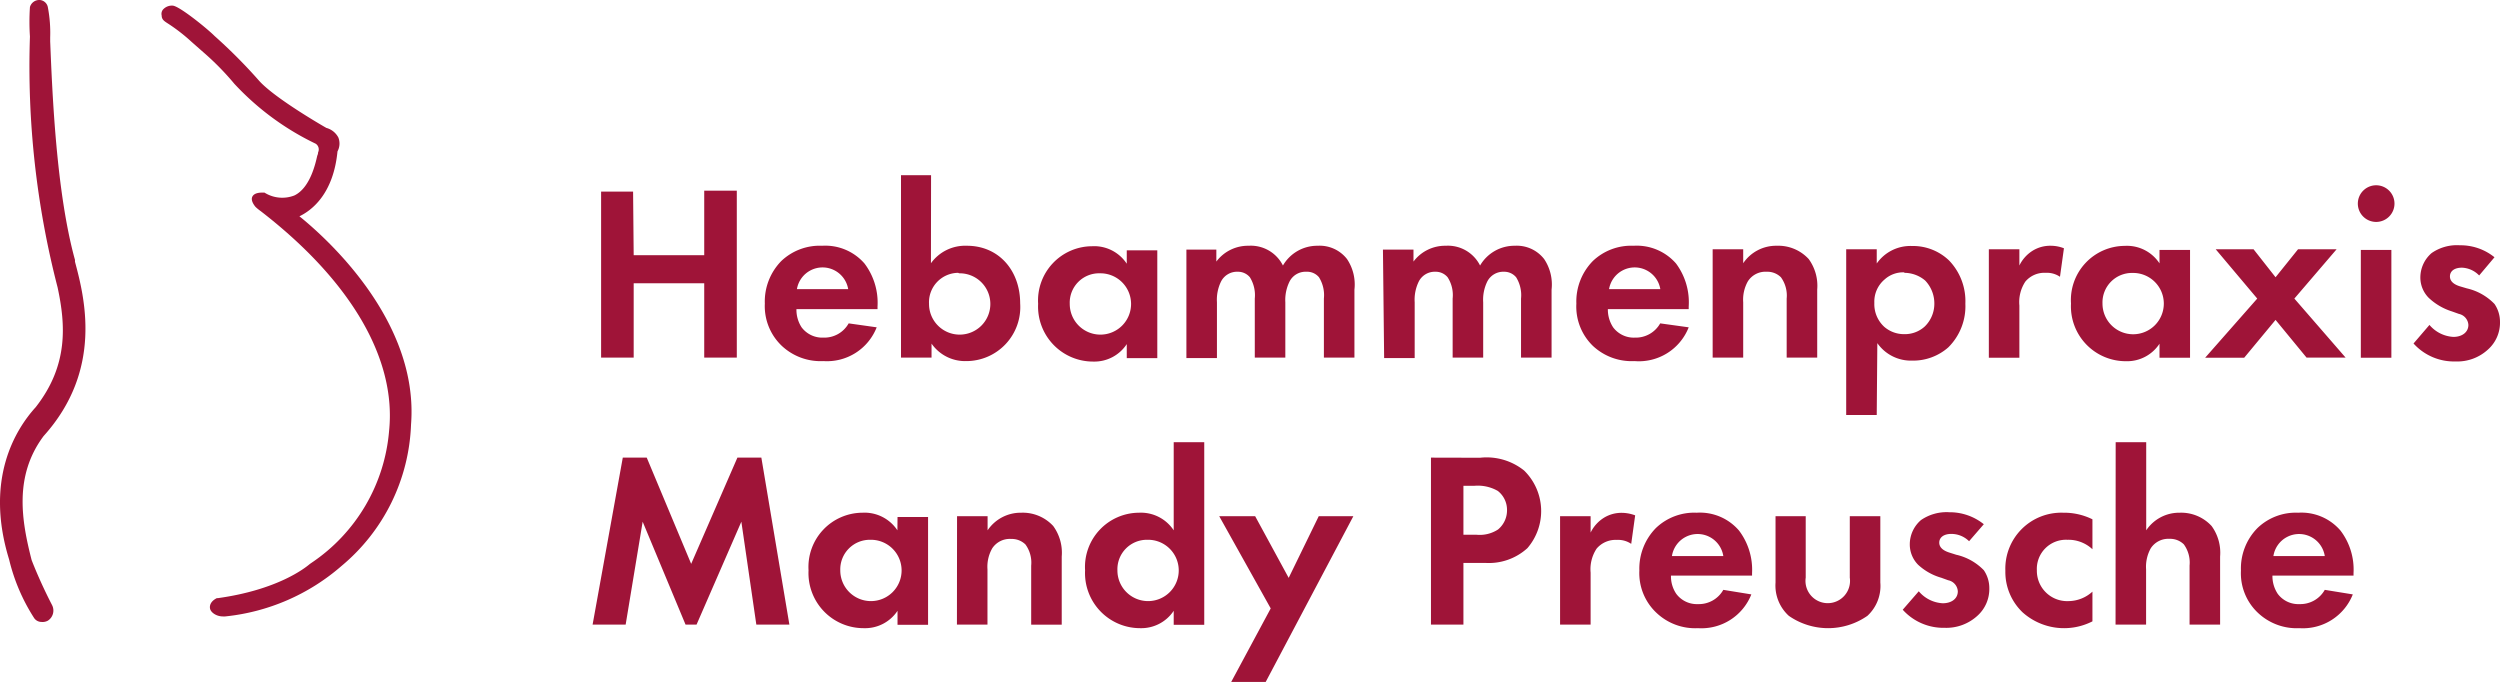
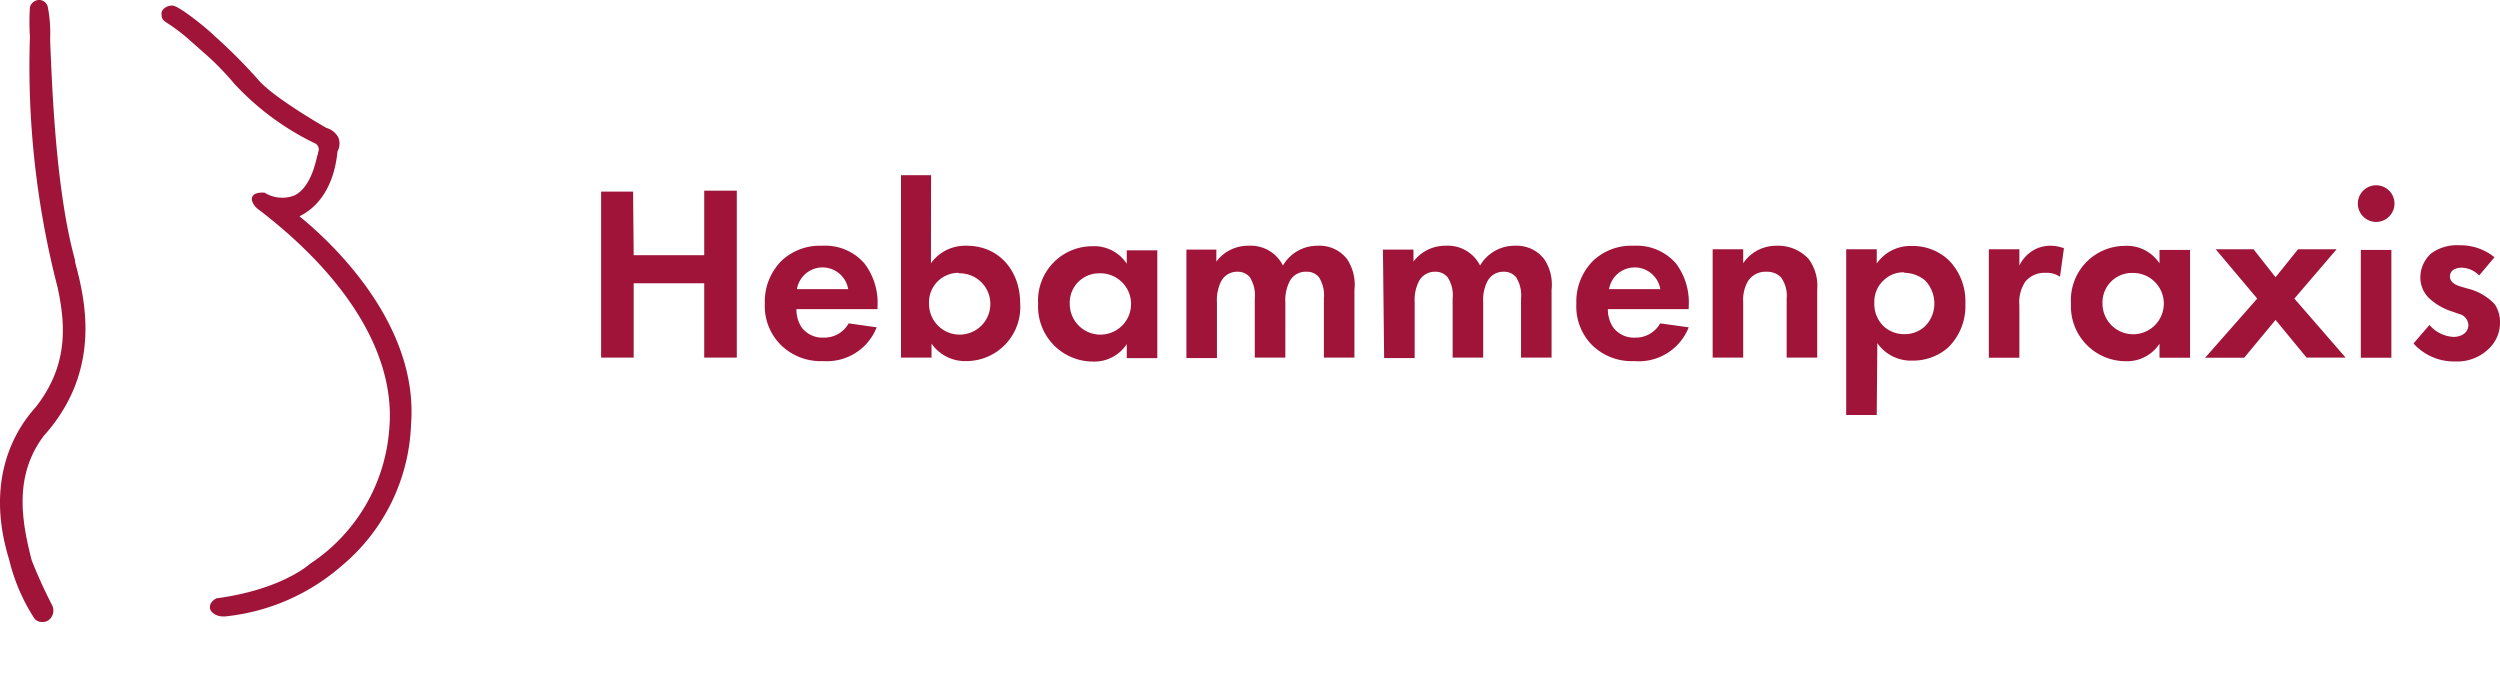
<svg xmlns="http://www.w3.org/2000/svg" viewBox="0 0 208.74 56.94">
  <defs>
    <style>.a{fill:#9f1438;}</style>
  </defs>
  <path class="a" d="M25,18.06c1-.48,2.83-1.83,3.18-5.42a1.37,1.37,0,0,0,.07-1.16,1.61,1.61,0,0,0-1-.8S23,8.26,21.64,6.75A43.38,43.38,0,0,0,17.91,3h0C17.37,2.45,15,.51,14.42.47a1,1,0,0,0-.82.34.57.57,0,0,0-.1.49c0,.33.22.47.5.65A14.74,14.74,0,0,1,16,3.5l1,.88A22.73,22.73,0,0,1,19.57,7a22.59,22.59,0,0,0,6.79,5,.57.57,0,0,1,.2.72s0,.14-.07.28c-.15.67-.6,2.69-1.91,3.32a2.79,2.79,0,0,1-2.5-.24l-.14,0c-.19,0-.68,0-.86.32s.14.74.26.88a4,4,0,0,0,.43.35c7.52,5.81,11.33,12.32,10.72,18.32A14.74,14.74,0,0,1,26,47l-.13.09v0c-.42.36-2.72,2.16-7.66,2.85l-.1,0c-.53.26-.64.64-.56.92s.51.61,1.07.61h.18a17.49,17.49,0,0,0,9.71-4.21h0a16.11,16.11,0,0,0,5.81-11.82C35,26.75,27.16,19.8,25,18.06Z" />
-   <path class="a" d="M189.82,46.43a2.17,2.17,0,0,1,4.29,0Zm4.29,2.82A2.34,2.34,0,0,1,192,50.44a2.14,2.14,0,0,1-1.82-.86,2.66,2.66,0,0,1-.44-1.52h6.77v-.21a5.36,5.36,0,0,0-1.09-3.55,4.29,4.29,0,0,0-3.53-1.49,4.61,4.61,0,0,0-3.4,1.28,4.8,4.8,0,0,0-1.38,3.55,4.53,4.53,0,0,0,1.42,3.53A4.72,4.72,0,0,0,192,52.45a4.48,4.48,0,0,0,4.45-2.82Zm-17.47,2.9h2.55V47.54a3.17,3.17,0,0,1,.39-1.76,1.75,1.75,0,0,1,1.57-.79,1.63,1.63,0,0,1,1.19.46,2.58,2.58,0,0,1,.48,1.77v4.93h2.55V46.47a3.79,3.79,0,0,0-.71-2.55A3.45,3.45,0,0,0,182,42.81a3.31,3.31,0,0,0-2.8,1.47V36.92h-2.55Zm-1.93-8.79a5.32,5.32,0,0,0-2.44-.55,4.67,4.67,0,0,0-4.83,4.85,4.66,4.66,0,0,0,1.44,3.47,5.2,5.2,0,0,0,5.83.75V49.4a3,3,0,0,1-2,.79,2.53,2.53,0,0,1-2.64-2.57,2.43,2.43,0,0,1,2.55-2.55,2.93,2.93,0,0,1,2.09.79Zm-9.07.41a4.55,4.55,0,0,0-2.88-1,3.76,3.76,0,0,0-2.36.65,2.67,2.67,0,0,0-.94,2,2.41,2.41,0,0,0,.69,1.73,4.77,4.77,0,0,0,1.94,1.09l.58.21a1,1,0,0,1,.8.92c0,.63-.54,1-1.26,1a2.81,2.81,0,0,1-2-1l-1.34,1.54a4.57,4.57,0,0,0,3.51,1.51,3.84,3.84,0,0,0,2.72-1,3,3,0,0,0,1-2.3,2.65,2.65,0,0,0-.46-1.51,4.63,4.63,0,0,0-2.3-1.29l-.6-.19c-.71-.23-.82-.59-.82-.82,0-.44.38-.73,1-.73a2.1,2.1,0,0,1,1.49.61Zm-17.39-.67v5.54a3.42,3.42,0,0,0,1.11,2.78,5.74,5.74,0,0,0,6.56,0A3.39,3.39,0,0,0,157,48.64V43.1h-2.55v5.13a1.86,1.86,0,1,1-3.68,0V43.1Zm-8.65,3.33a2.17,2.17,0,0,1,4.29,0Zm4.29,2.82a2.34,2.34,0,0,1-2.11,1.19,2.14,2.14,0,0,1-1.82-.86,2.59,2.59,0,0,1-.44-1.52h6.77v-.21a5.42,5.42,0,0,0-1.09-3.55,4.29,4.29,0,0,0-3.53-1.49,4.63,4.63,0,0,0-3.41,1.28,4.84,4.84,0,0,0-1.38,3.55,4.54,4.54,0,0,0,1.43,3.53,4.7,4.7,0,0,0,3.47,1.28,4.48,4.48,0,0,0,4.45-2.82Zm-13.63,2.9h2.55V47.81a3.12,3.12,0,0,1,.5-2,2.07,2.07,0,0,1,1.69-.73,1.94,1.94,0,0,1,1.2.33l.33-2.38a3.24,3.24,0,0,0-1.09-.21,2.79,2.79,0,0,0-1.5.4,3,3,0,0,0-1.13,1.25V43.1h-2.55Zm-8.07-11.59h.94a3.35,3.35,0,0,1,1.93.43,2,2,0,0,1,.77,1.59,2.07,2.07,0,0,1-.75,1.63,2.79,2.79,0,0,1-1.78.44h-1.11Zm-2.71-2.35V52.15h2.71V47H124a4.78,4.78,0,0,0,3.53-1.23,4.74,4.74,0,0,0-.27-6.48,5,5,0,0,0-3.68-1.07ZM102.8,56.94h2.88L113,43.1h-2.89l-2.51,5.15-2.8-5.15h-3l4.3,7.7Zm-7-11.87a2.56,2.56,0,1,1-2.5,2.55,2.46,2.46,0,0,1,2.5-2.55M98,44.28a3.28,3.28,0,0,0-2.9-1.47,4.53,4.53,0,0,0-4.5,4.81,4.6,4.6,0,0,0,4.62,4.83A3.25,3.25,0,0,0,98,51v1.17h2.55V36.92H98Zm-18.1,7.87h2.55V47.54a3.1,3.1,0,0,1,.4-1.76A1.75,1.75,0,0,1,84.43,45a1.63,1.63,0,0,1,1.19.46,2.58,2.58,0,0,1,.48,1.77v4.93h2.55V46.47a3.79,3.79,0,0,0-.71-2.55,3.46,3.46,0,0,0-2.68-1.11,3.33,3.33,0,0,0-2.8,1.47V43.1H79.91Zm-7.23-7.08a2.56,2.56,0,1,1-2.51,2.55,2.47,2.47,0,0,1,2.51-2.55m2.26-.79A3.29,3.29,0,0,0,72,42.81a4.53,4.53,0,0,0-4.49,4.81,4.6,4.6,0,0,0,4.62,4.83A3.25,3.25,0,0,0,74.94,51v1.17h2.55v-9H74.94ZM49.48,52.15h2.76l1.42-8.59,3.58,8.59h.92l3.74-8.59,1.25,8.59h2.76L63.57,38.21h-2l-3.86,8.87L54,38.21h-2Z" />
  <path class="a" d="M208.28,21.48a4.51,4.51,0,0,0-2.89-1,3.7,3.7,0,0,0-2.36.65,2.7,2.7,0,0,0-.94,2,2.41,2.41,0,0,0,.69,1.73A5,5,0,0,0,204.72,26l.59.21a1,1,0,0,1,.79.92c0,.62-.54,1-1.25,1a2.82,2.82,0,0,1-2-1l-1.33,1.55a4.55,4.55,0,0,0,3.51,1.5,3.77,3.77,0,0,0,2.71-1,3,3,0,0,0,1-2.3,2.64,2.64,0,0,0-.46-1.5,4.64,4.64,0,0,0-2.3-1.3l-.61-.18c-.71-.23-.81-.59-.81-.82,0-.44.37-.73,1-.73A2.11,2.11,0,0,1,207,23ZM196.87,17a1.53,1.53,0,1,0,1.52-1.53A1.53,1.53,0,0,0,196.87,17m.25,12.87h2.55v-9h-2.55Zm-13,0h3.26L190,26.71l2.59,3.15h3.26l-4.28-4.93,3.53-4.12h-3.22L190,23.15l-1.84-2.34H185l3.47,4.12Zm-6.06-7.08a2.56,2.56,0,1,1-2.51,2.55,2.46,2.46,0,0,1,2.51-2.55m2.25-.8a3.25,3.25,0,0,0-2.9-1.46,4.52,4.52,0,0,0-4.49,4.81,4.58,4.58,0,0,0,4.61,4.82,3.23,3.23,0,0,0,2.78-1.46v1.17h2.55v-9h-2.55Zm-14.25,7.88h2.55V25.51a3.1,3.1,0,0,1,.5-2,2.07,2.07,0,0,1,1.7-.73,1.93,1.93,0,0,1,1.19.33l.33-2.38a3,3,0,0,0-1.09-.21,2.79,2.79,0,0,0-1.5.4,3,3,0,0,0-1.13,1.25V20.81h-2.55ZM159,22.78a2.71,2.71,0,0,1,1.74.64,2.76,2.76,0,0,1,.77,1.91,2.65,2.65,0,0,1-.79,1.92,2.45,2.45,0,0,1-1.72.65,2.51,2.51,0,0,1-1.67-.61,2.57,2.57,0,0,1-.83-2,2.42,2.42,0,0,1,.85-1.95,2.31,2.31,0,0,1,1.65-.6m-2.25,5.91a3.42,3.42,0,0,0,2.9,1.46A4.44,4.44,0,0,0,162.68,29a4.84,4.84,0,0,0,1.42-3.65,4.89,4.89,0,0,0-1.36-3.6,4.35,4.35,0,0,0-3.1-1.21A3.43,3.43,0,0,0,156.7,22V20.81h-2.55V34.65h2.55ZM143,29.86h2.55V25.24a3.13,3.13,0,0,1,.39-1.75,1.74,1.74,0,0,1,1.57-.8,1.61,1.61,0,0,1,1.19.46,2.6,2.6,0,0,1,.48,1.78v4.93h2.55V24.18a3.79,3.79,0,0,0-.71-2.55,3.45,3.45,0,0,0-2.67-1.11,3.31,3.31,0,0,0-2.8,1.46V20.81H143Zm-8.65-5.72a2.17,2.17,0,0,1,4.28,0ZM138.62,27a2.34,2.34,0,0,1-2.11,1.19,2.15,2.15,0,0,1-1.82-.86,2.69,2.69,0,0,1-.44-1.52H141v-.21A5.42,5.42,0,0,0,139.94,22a4.35,4.35,0,0,0-3.54-1.48,4.64,4.64,0,0,0-3.4,1.27,4.83,4.83,0,0,0-1.38,3.56A4.57,4.57,0,0,0,133,28.88a4.73,4.73,0,0,0,3.47,1.27A4.47,4.47,0,0,0,141,27.33Zm-23.05,2.9h2.55V25.24a3.45,3.45,0,0,1,.35-1.75,1.5,1.5,0,0,1,1.4-.8,1.29,1.29,0,0,1,1,.46,2.74,2.74,0,0,1,.42,1.78v4.93h2.55V25.24a3.45,3.45,0,0,1,.35-1.75,1.5,1.5,0,0,1,1.4-.8,1.29,1.29,0,0,1,1,.46,2.83,2.83,0,0,1,.41,1.78v4.93h2.55V24.18a3.81,3.81,0,0,0-.62-2.55,2.89,2.89,0,0,0-2.45-1.11,3.32,3.32,0,0,0-2.9,1.65,3,3,0,0,0-2.87-1.65,3.3,3.3,0,0,0-2.69,1.32v-1h-2.55Zm-16.51,0h2.55V25.24a3.45,3.45,0,0,1,.35-1.75,1.5,1.5,0,0,1,1.4-.8,1.29,1.29,0,0,1,1,.46,2.83,2.83,0,0,1,.41,1.78v4.93h2.55V25.24a3.47,3.47,0,0,1,.36-1.75,1.5,1.5,0,0,1,1.4-.8,1.29,1.29,0,0,1,1.05.46,2.83,2.83,0,0,1,.41,1.78v4.93h2.55V24.18a3.81,3.81,0,0,0-.62-2.55,2.89,2.89,0,0,0-2.45-1.11,3.31,3.31,0,0,0-2.9,1.65,3,3,0,0,0-2.87-1.65,3.3,3.3,0,0,0-2.69,1.32v-1H99.06Zm-7.23-7.08a2.56,2.56,0,1,1-2.51,2.55,2.45,2.45,0,0,1,2.51-2.55m2.25-.8a3.25,3.25,0,0,0-2.9-1.46,4.53,4.53,0,0,0-4.5,4.81,4.59,4.59,0,0,0,4.62,4.82,3.23,3.23,0,0,0,2.78-1.46v1.17h2.55v-9H94.08Zm-14,.8a2.56,2.56,0,1,1-2.51,2.55A2.46,2.46,0,0,1,80,22.78m-2.26-8.15H75.23V29.86h2.55V28.69a3.41,3.41,0,0,0,2.88,1.46,4.51,4.51,0,0,0,4.52-4.82c0-2.74-1.78-4.81-4.45-4.81a3.52,3.52,0,0,0-3,1.46Zm-11.2,9.51a2.17,2.17,0,0,1,4.28,0ZM70.86,27a2.33,2.33,0,0,1-2.11,1.19,2.16,2.16,0,0,1-1.82-.86,2.68,2.68,0,0,1-.43-1.52h6.77v-.21A5.43,5.43,0,0,0,72.18,22a4.33,4.33,0,0,0-3.53-1.48,4.66,4.66,0,0,0-3.41,1.27,4.83,4.83,0,0,0-1.38,3.56,4.57,4.57,0,0,0,1.42,3.53,4.73,4.73,0,0,0,3.47,1.27,4.46,4.46,0,0,0,4.45-2.82Zm-18-11H50.19V29.86h2.72V23.65H58.8v6.21h2.72V15.92H58.8v5.39H52.91Z" />
  <path class="a" d="M2.64,46.76c-.83-3.25-1.5-7,1-10.35,5-5.55,3.4-11.63,2.62-14.56l0-.15C4.7,16.05,4.37,7.86,4.19,3.46V3.11h0A11.31,11.31,0,0,0,4,.63.74.74,0,0,0,3.32,0,.81.81,0,0,0,2.5.59a18.63,18.63,0,0,0,0,2.46h0A73.63,73.63,0,0,0,4.81,24c.67,3.13.91,6.5-1.83,10C1.27,35.88-1.29,40.05.76,46.71v0h0a15.82,15.82,0,0,0,2.1,4.91.75.75,0,0,0,.61.31A.9.9,0,0,0,4,51.82a1,1,0,0,0,.34-1.31C3.27,48.44,2.64,46.76,2.64,46.76Z" />
</svg>